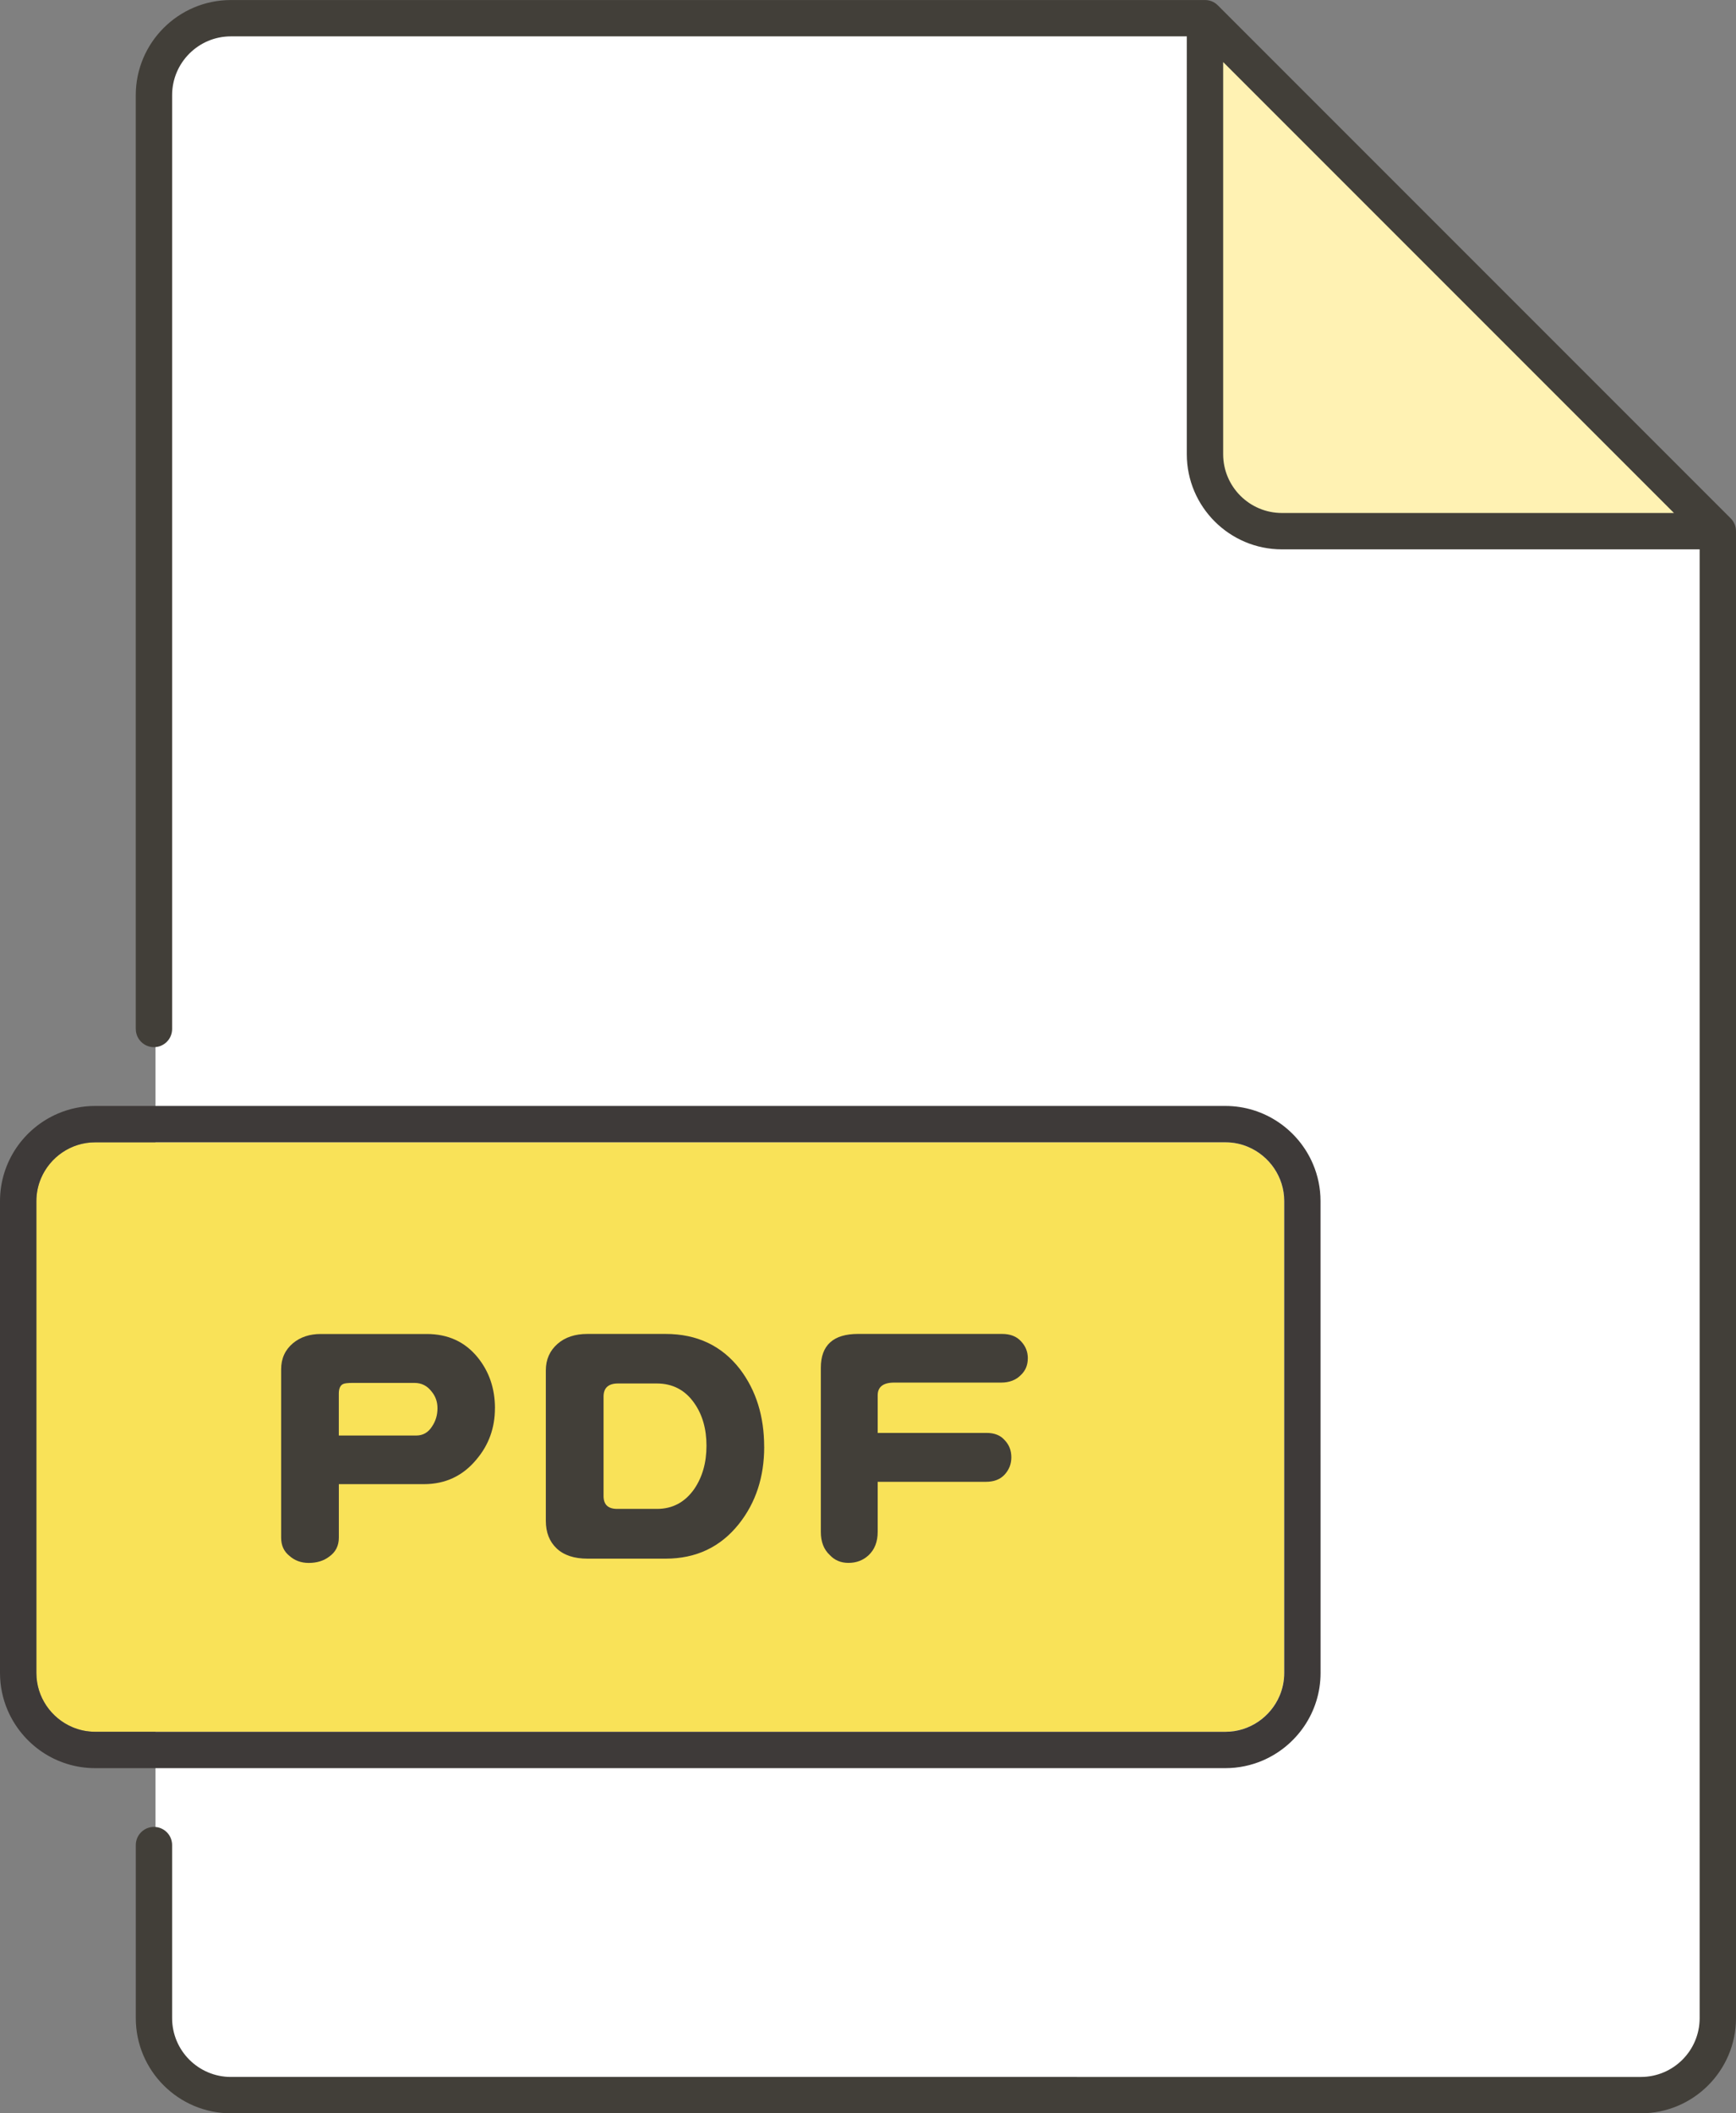
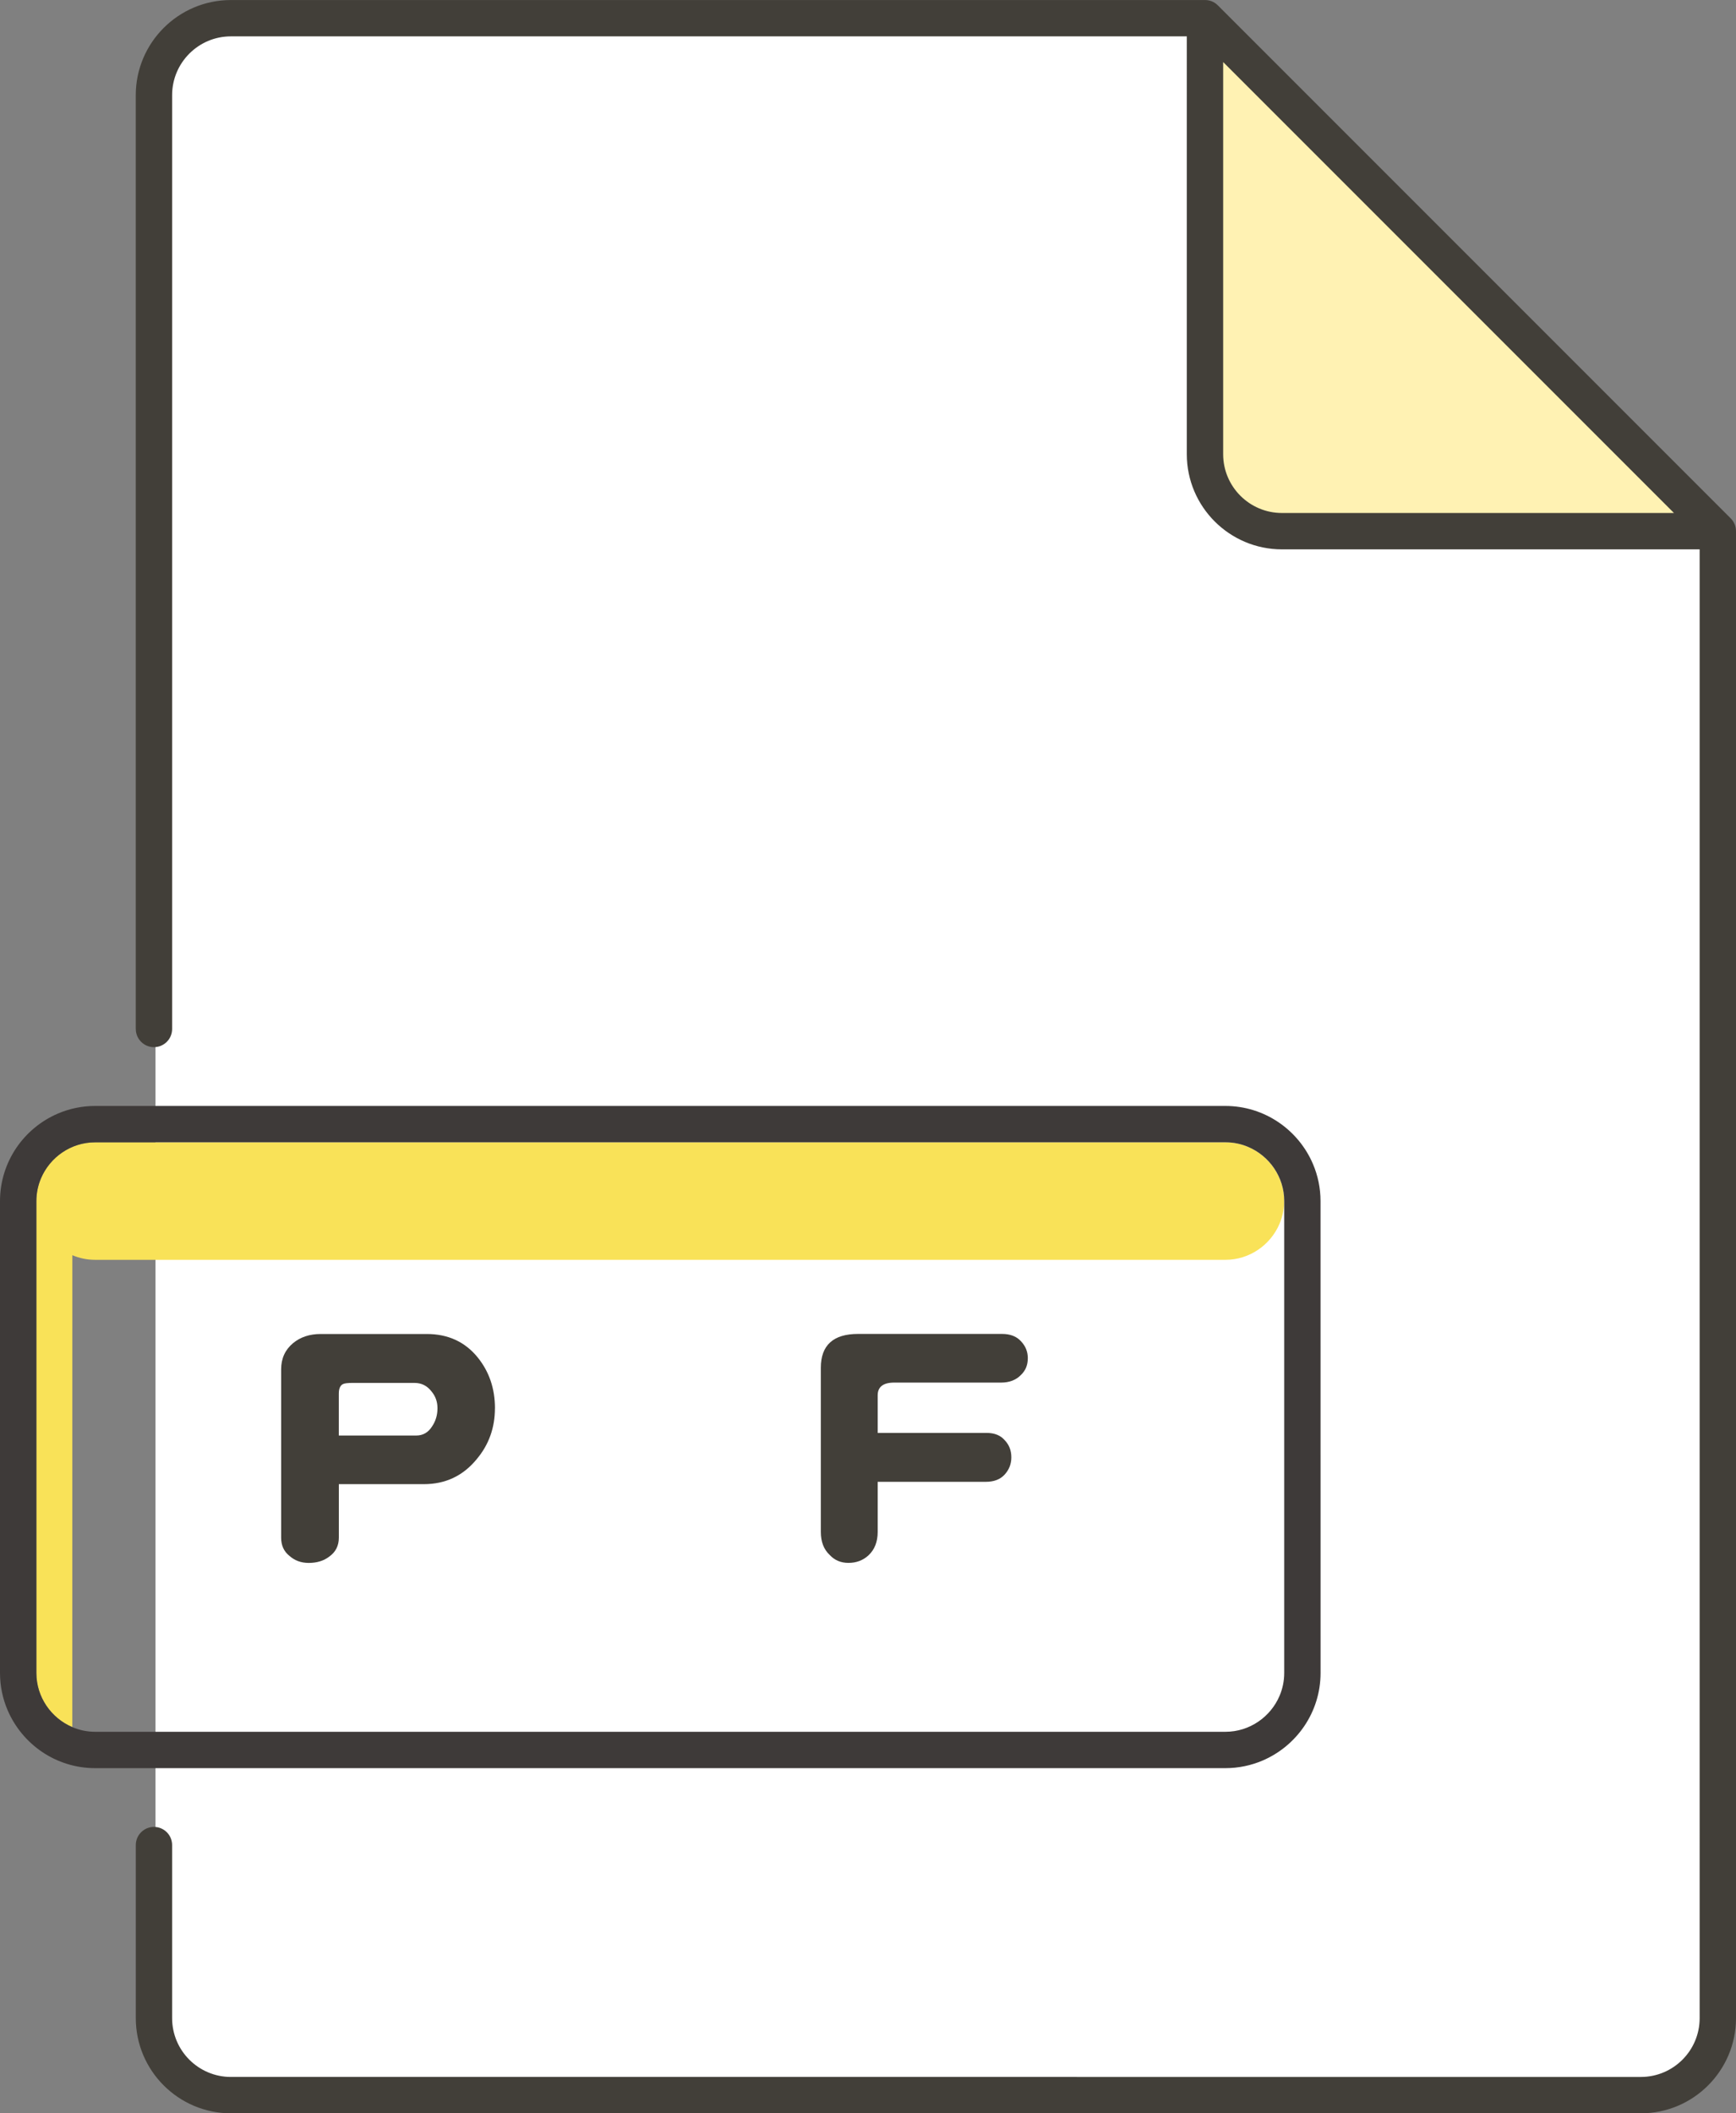
<svg xmlns="http://www.w3.org/2000/svg" id="b" viewBox="0 0 49.138 59.799">
  <rect x="0" y="0" width="49.138" height="59.799" fill="#808080" stroke="none" />
  <defs>
    <style>.d{fill:#f9e258;}.e{fill:#fff;}.f{fill:#fff2b3;}.g{fill:#423f39;}.h{fill:#3e3a39;}</style>
  </defs>
  <g id="c">
    <g>
      <path class="e" d="M34.274,.532H6.931c-1.397,0-2.53,1.133-2.53,2.53V56.547c0,1.397,1.133,2.53,2.53,2.53H45.96c1.397,0,2.53-1.133,2.53-2.53V14.516L34.274,.532Z" />
-       <path class="d" d="M2.047,48.872c-.298-.126-.554-.339-.734-.605-.18-.267-.285-.583-.285-.927v-13.354c0-.229,.047-.446,.131-.644,.126-.298,.339-.554,.605-.734,.267-.18,.584-.285,.927-.285h31.994c.229,0,.446,.046,.644,.131,.298,.126,.554,.339,.734,.605,.18,.267,.285,.583,.285,.927v13.354c-0,.229-.047,.446-.131,.644-.126,.298-.339,.554-.605,.734-.267,.18-.584,.285-.927,.285H2.692c-.229-0-.446-.047-.644-.131Z" />
+       <path class="d" d="M2.047,48.872c-.298-.126-.554-.339-.734-.605-.18-.267-.285-.583-.285-.927v-13.354c0-.229,.047-.446,.131-.644,.126-.298,.339-.554,.605-.734,.267-.18,.584-.285,.927-.285h31.994c.229,0,.446,.046,.644,.131,.298,.126,.554,.339,.734,.605,.18,.267,.285,.583,.285,.927c-0,.229-.047,.446-.131,.644-.126,.298-.339,.554-.605,.734-.267,.18-.584,.285-.927,.285H2.692c-.229-0-.446-.047-.644-.131Z" />
      <path class="h" d="M37.378,33.987c0-.37-.076-.724-.213-1.046-.205-.483-.546-.893-.975-1.184-.429-.291-.949-.462-1.504-.462H2.692c-.37-0-.725,.076-1.047,.213-.483,.205-.893,.546-1.184,.975C.171,32.912-0,33.432,0,33.987v13.354C0,47.71,.076,48.065,.213,48.387c.206,.483,.546,.893,.975,1.184,.429,.291,.949,.462,1.504,.462h31.994c.37,0,.725-.076,1.047-.213,.483-.205,.893-.546,1.184-.975,.291-.429,.462-.949,.462-1.504m-35.33,1.532c-.298-.126-.554-.339-.734-.605-.18-.267-.285-.583-.285-.927v-13.354c0-.229,.047-.446,.131-.644,.126-.298,.339-.554,.605-.734,.267-.18,.584-.285,.927-.285h31.994c.229,0,.446,.046,.644,.131,.298,.126,.554,.339,.734,.605,.18,.267,.285,.583,.285,.927v13.354c-0,.229-.047,.446-.131,.644-.126,.298-.339,.554-.605,.734-.267,.18-.584,.285-.927,.285H2.692c-.229-0-.446-.047-.644-.131Z" />
      <path class="g" d="M3.844,29.117c0,.284,.23,.514,.514,.514,.284,0,.514-.23,.514-.514V2.692c0-.917,.746-1.663,1.663-1.663h27.058V12.853c0,1.484,1.208,2.692,2.692,2.692h11.824V57.108c0,.917-.746,1.663-1.663,1.663H6.535c-.917,0-1.663-.746-1.663-1.663v-4.898c0-.284-.23-.514-.514-.514-.284,0-.514,.23-.514,.514v4.898c0,1.484,1.208,2.692,2.692,2.692H46.446c1.484,0,2.692-1.208,2.692-2.692V15.031c0-.132-.05-.264-.151-.364L34.471,.151c-.102-.102-.235-.152-.368-.15v-0H6.535c-1.484,0-2.692,1.208-2.692,2.692V29.117Z" />
      <path class="f" d="M36.285,14.516c-.917,0-1.663-.746-1.663-1.663V1.756l12.76,12.76h-11.097Z" />
      <g>
        <path class="g" d="M14.009,39.848c0,.553-.172,1.033-.515,1.441-.386,.472-.885,.708-1.497,.708h-2.406v1.513c0,.231-.091,.41-.274,.539-.155,.118-.349,.177-.579,.177-.215,0-.397-.067-.547-.201-.156-.124-.233-.295-.233-.515v-4.764c0-.306,.113-.552,.338-.74,.209-.172,.469-.258,.781-.258h3.002c.601,0,1.081,.22,1.44,.66,.327,.403,.491,.883,.491,1.441Zm-1.626,0c0-.182-.056-.341-.169-.475-.124-.161-.284-.241-.483-.241h-1.747c-.139,0-.23,.011-.273,.032-.081,.038-.121,.129-.121,.274v1.183h2.189c.193,0,.343-.086,.451-.258,.102-.15,.153-.322,.153-.515Z" />
-         <path class="g" d="M21.631,40.942c0,.853-.239,1.58-.716,2.181-.521,.655-1.213,.982-2.077,.982h-2.205c-.381,0-.673-.097-.877-.29s-.306-.453-.306-.781v-4.257c0-.306,.11-.555,.33-.749,.214-.188,.496-.282,.845-.282h2.213c.891,0,1.594,.333,2.108,.998,.456,.601,.684,1.333,.684,2.197Zm-1.634-.032c0-.477-.115-.88-.346-1.207-.258-.37-.612-.555-1.062-.555h-1.095c-.273,0-.41,.124-.41,.37v2.817c0,.241,.128,.362,.386,.362h1.127c.439,0,.791-.188,1.054-.563,.23-.338,.346-.746,.346-1.223Z" />
        <path class="g" d="M29.092,38.439c0,.188-.064,.344-.193,.467-.14,.145-.328,.217-.563,.217h-3.026c-.311,0-.467,.121-.467,.362v1.062h3.083c.226,0,.397,.07,.515,.209,.124,.129,.185,.29,.185,.483,0,.188-.064,.352-.193,.491-.124,.134-.301,.201-.531,.201h-3.059v1.417c0,.279-.086,.499-.257,.66-.156,.145-.346,.217-.571,.217-.215,0-.392-.075-.531-.225-.167-.156-.25-.373-.25-.652v-4.644c0-.638,.351-.958,1.054-.958h4.072c.236,0,.416,.07,.54,.209,.128,.134,.193,.295,.193,.483Z" />
      </g>
    </g>
  </g>
</svg>